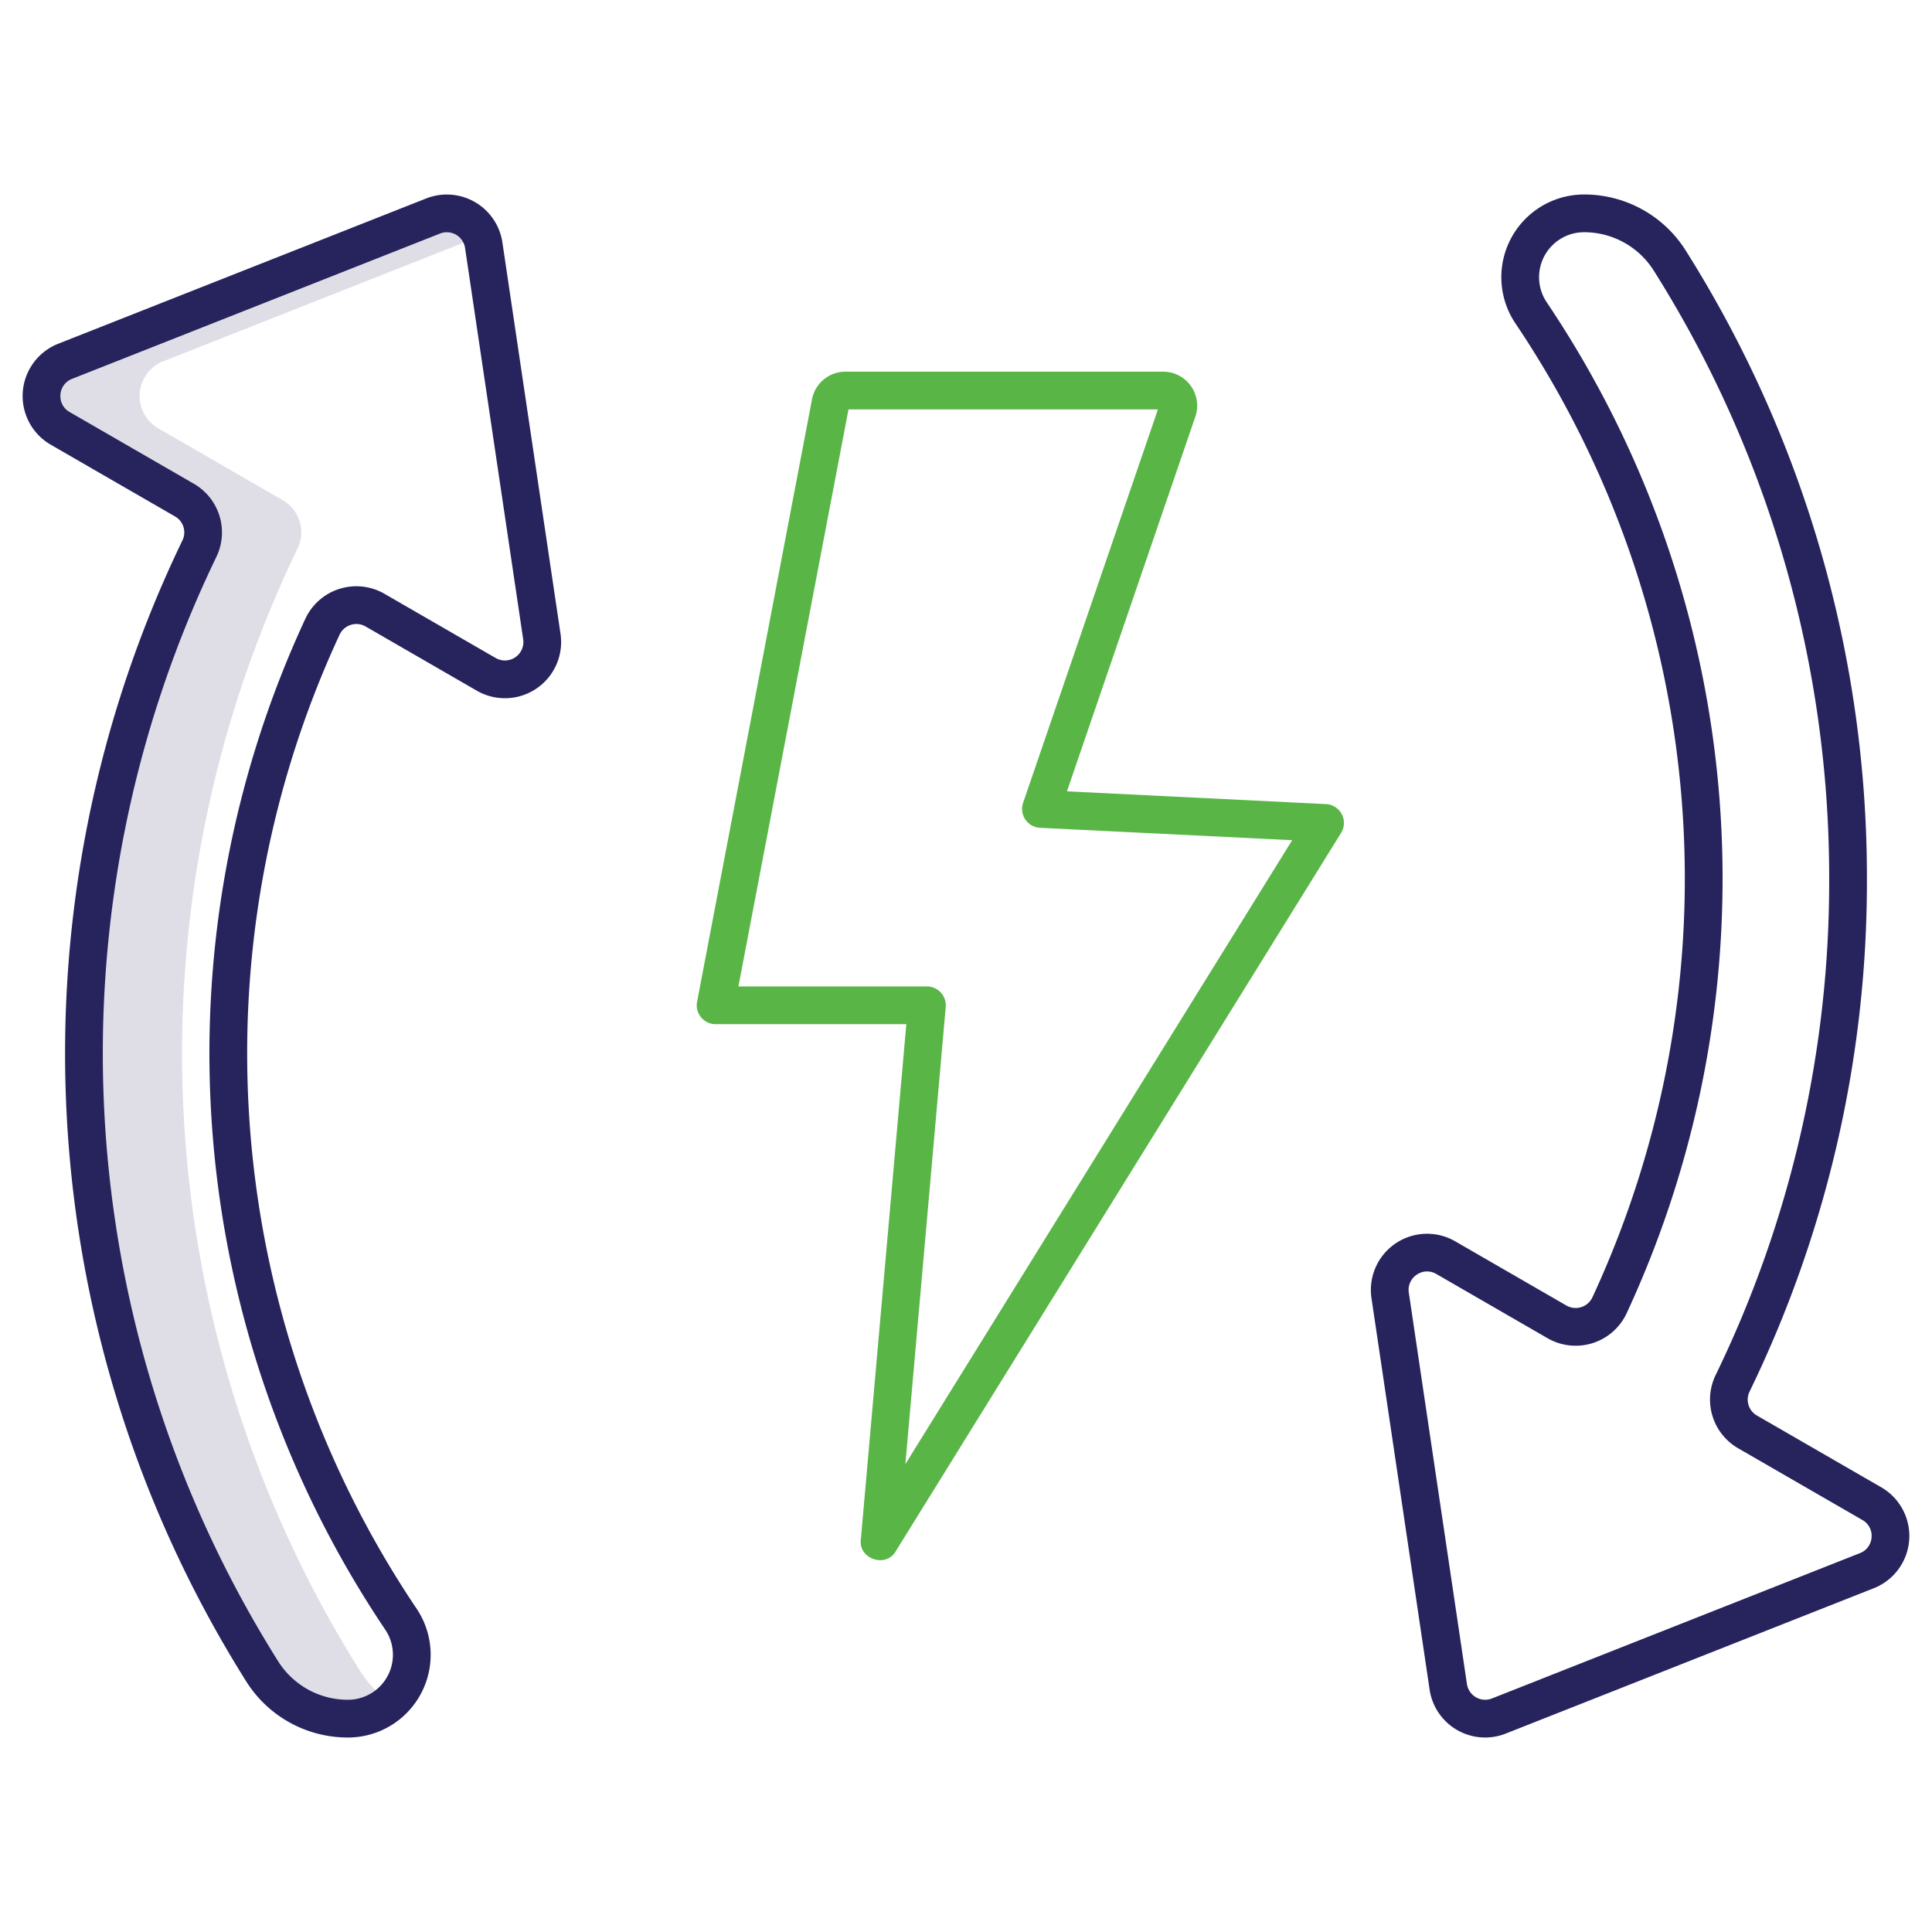
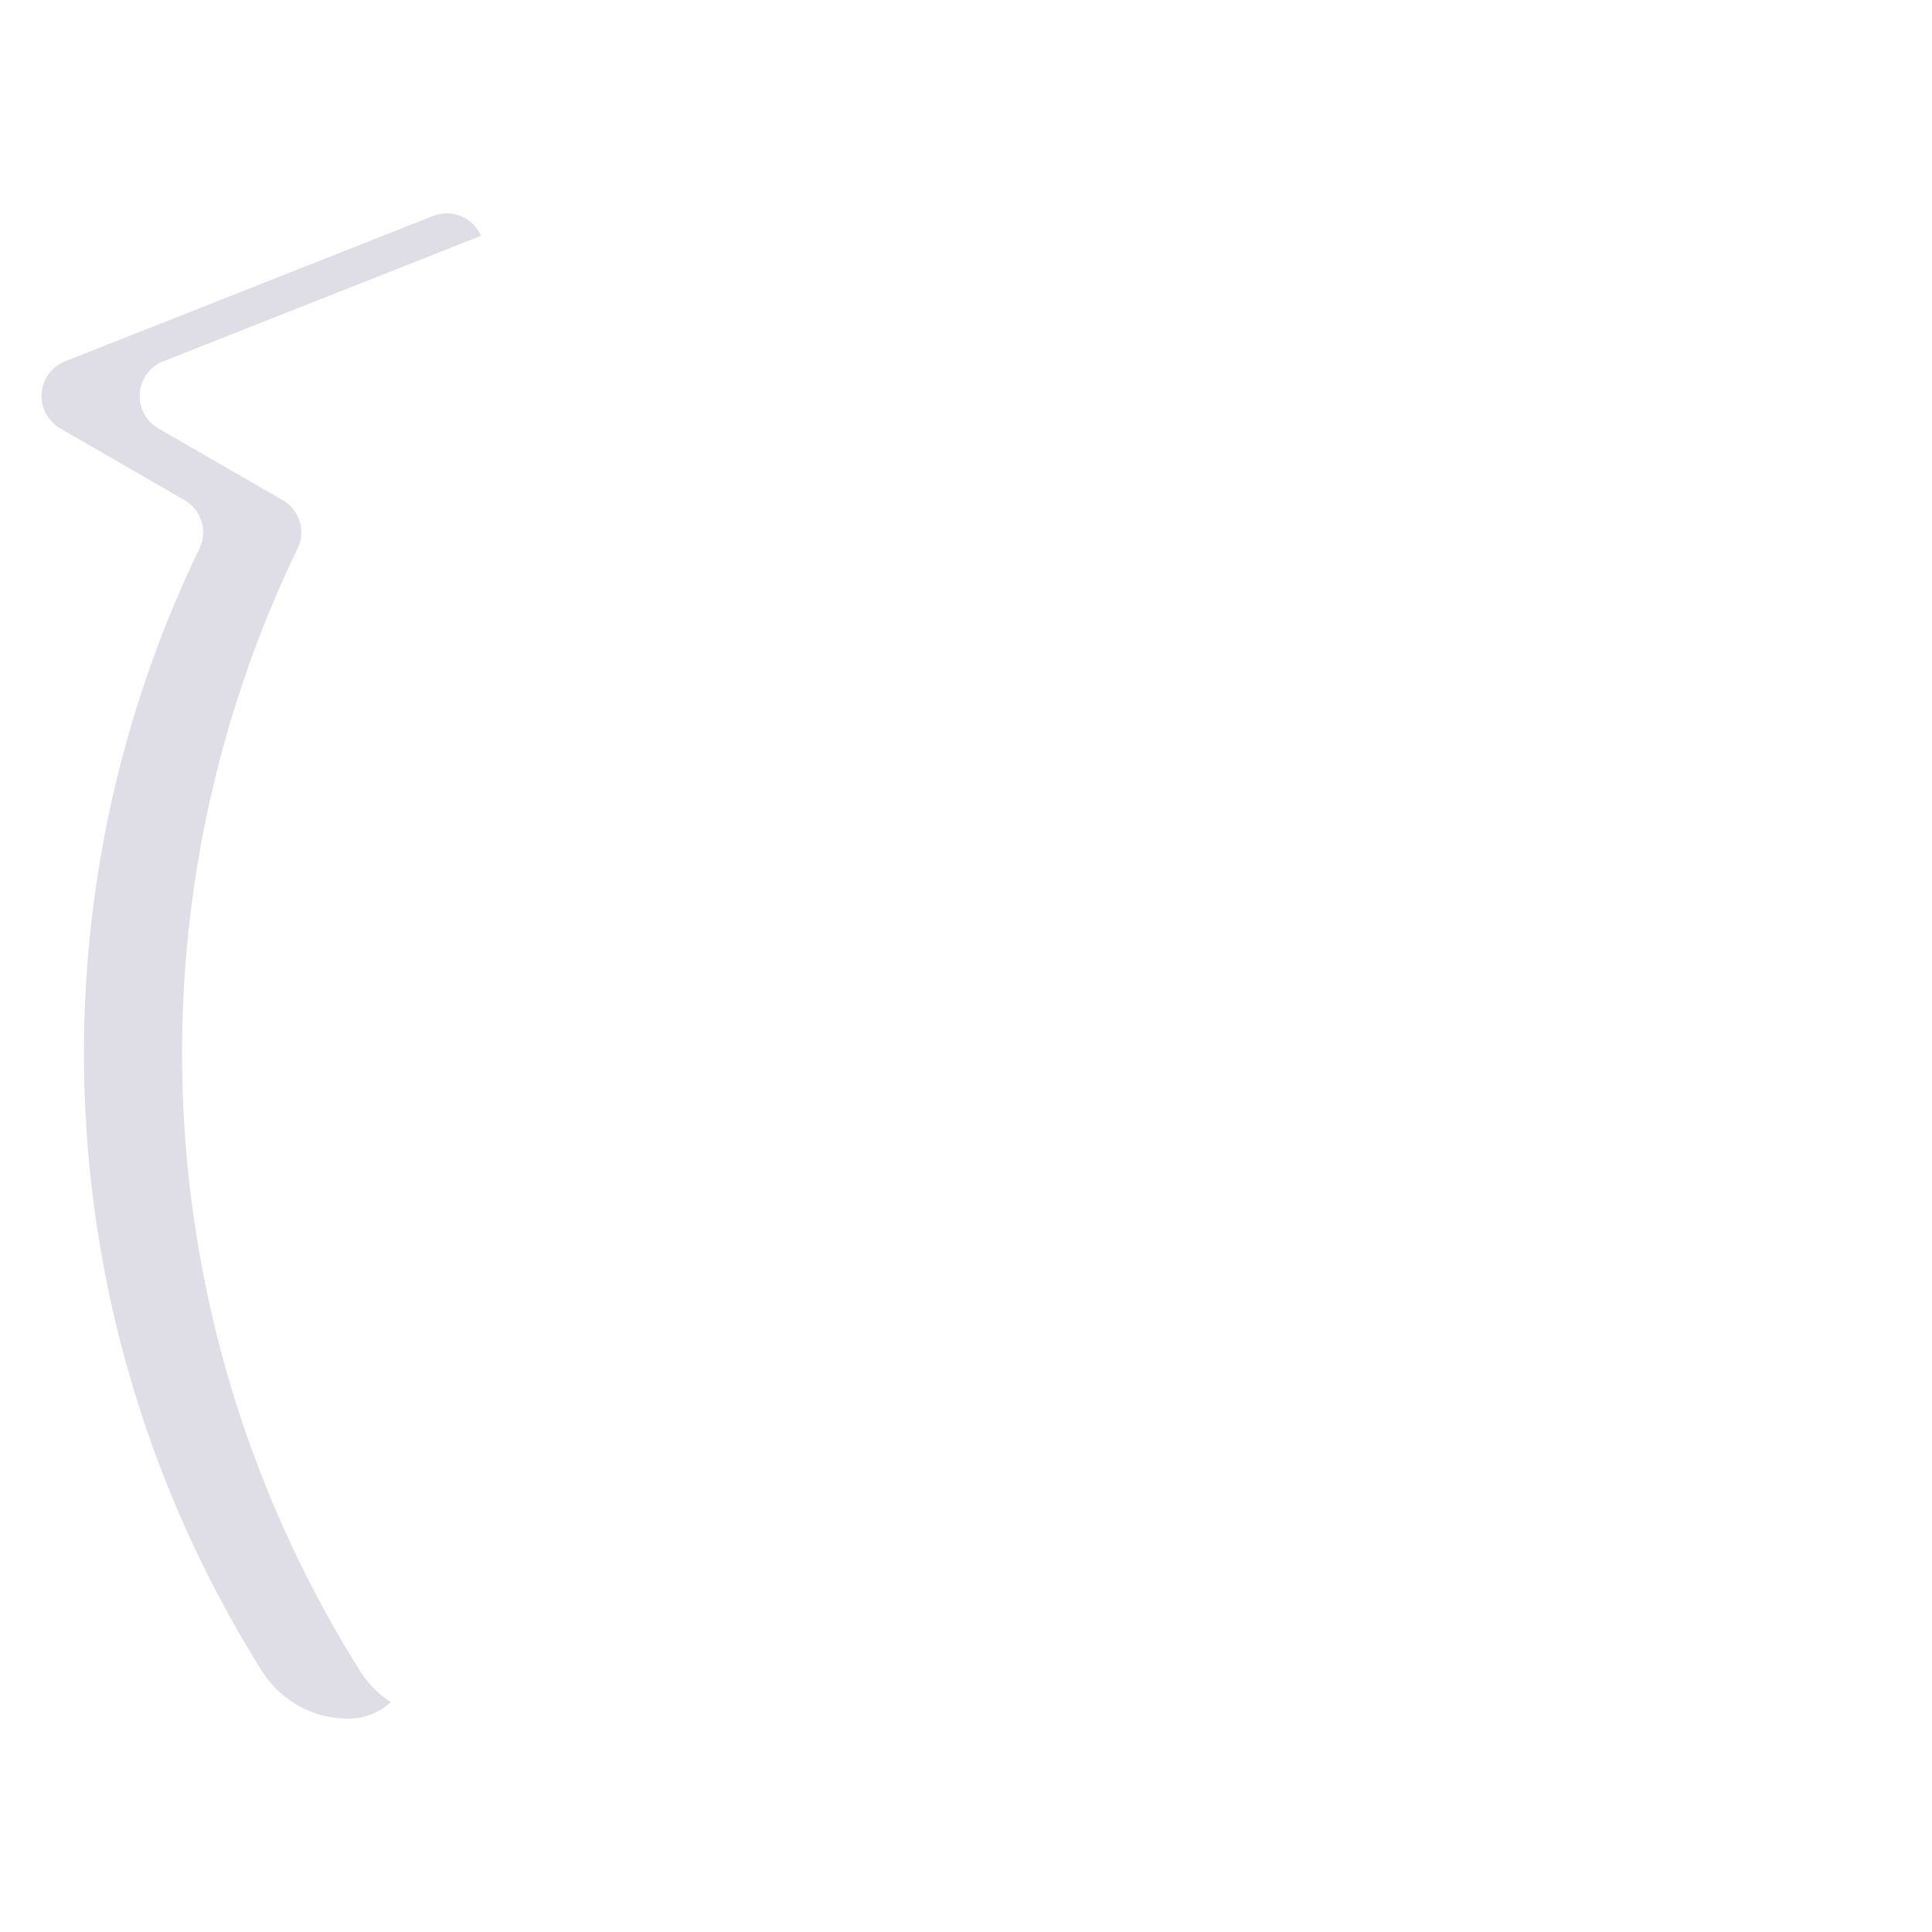
<svg xmlns="http://www.w3.org/2000/svg" xml:space="preserve" width="512" height="512" style="enable-background:new 0 0 512 512">
  <path fill="#dfdee7" d="m15.95 113.52 32.94 19.02a9.842 9.842 0 0 1 3.98 12.8 307.606 307.606 0 0 0 16.58 297.53 26.93 26.93 0 0 0 22.76 12.59 16.636 16.636 0 0 0 11.349-4.367 27.066 27.066 0 0 1-8.109-8.223 307.606 307.606 0 0 1-16.58-297.53 9.842 9.842 0 0 0-3.98-12.8l-32.94-19.02a9.893 9.893 0 0 1 1.31-17.77l84.209-33.257a9.891 9.891 0 0 0-12.7-5.253L17.26 95.75a9.893 9.893 0 0 0-1.31 17.77z" data-original="#d4e1f4" />
-   <path fill="#26235d" d="m13.447 117.85 32.947 19.021a4.861 4.861 0 0 1 1.979 6.292 312.563 312.563 0 0 0 16.852 302.378 31.754 31.754 0 0 0 26.981 14.917 21.923 21.923 0 0 0 18.183-34.171 263.6 263.6 0 0 1-20.4-258.081 4.911 4.911 0 0 1 6.9-2.182l29.474 17.018a14.893 14.893 0 0 0 22.178-15.086l-15.4-103.7a14.892 14.892 0 0 0-20.2-11.663L15.423 91.1a14.893 14.893 0 0 0-1.976 26.75zm2.567-13.259A4.8 4.8 0 0 1 19.1 100.4l97.511-38.509a4.893 4.893 0 0 1 6.638 3.832l15.4 103.7a4.894 4.894 0 0 1-7.287 4.957l-29.474-17.018a14.91 14.91 0 0 0-20.97 6.624 273.6 273.6 0 0 0 21.175 267.886 11.922 11.922 0 0 1-9.888 18.584 21.807 21.807 0 0 1-18.524-10.253 302.566 302.566 0 0 1-16.311-292.68 14.9 14.9 0 0 0-5.977-19.314L18.447 109.19a4.8 4.8 0 0 1-2.433-4.599zM498.553 394.15l-32.947-19.021a4.861 4.861 0 0 1-1.979-6.292 309.233 309.233 0 0 0 31.126-136.006 311.366 311.366 0 0 0-47.978-166.372 31.754 31.754 0 0 0-26.981-14.917 21.923 21.923 0 0 0-18.183 34.171 263.6 263.6 0 0 1 20.4 258.081 4.911 4.911 0 0 1-6.9 2.182l-29.474-17.018a14.893 14.893 0 0 0-22.178 15.086l15.4 103.7a14.871 14.871 0 0 0 20.2 11.663l97.512-38.51a14.893 14.893 0 0 0 1.976-26.75zm-2.567 13.259a4.8 4.8 0 0 1-3.086 4.191l-97.511 38.509a4.893 4.893 0 0 1-6.638-3.832l-15.4-103.7a4.8 4.8 0 0 1 2.088-4.765 4.8 4.8 0 0 1 5.2-.192l29.474 17.018a14.91 14.91 0 0 0 20.97-6.624 273.6 273.6 0 0 0-21.177-267.888 11.922 11.922 0 0 1 9.888-18.584A21.807 21.807 0 0 1 438.318 71.8a301.382 301.382 0 0 1 46.435 161.036 299.306 299.306 0 0 1-30.124 131.644 14.9 14.9 0 0 0 5.977 19.314l32.947 19.021a4.8 4.8 0 0 1 2.433 4.594z" data-original="#0635c9" />
-   <path fill="#5ab547" d="M189.646 271.419h50.54l-12.061 136.644c-.6 5.08 6.641 7.52 9.23 3.075l118.052-190.416a5 5 0 0 0-4-7.629l-68.653-3.381 34.023-99.3A9 9 0 0 0 308.26 98.5h-84.227a9.012 9.012 0 0 0-8.841 7.314l-30.458 159.668a5 5 0 0 0 4.912 5.937zM224.86 108.5h82l-35.725 104.259a5 5 0 0 0 4.484 6.615l66.818 3.29L239.935 388l10.692-121.141a5 5 0 0 0-4.981-5.439h-49.957z" data-original="#1ae5be" />
</svg>